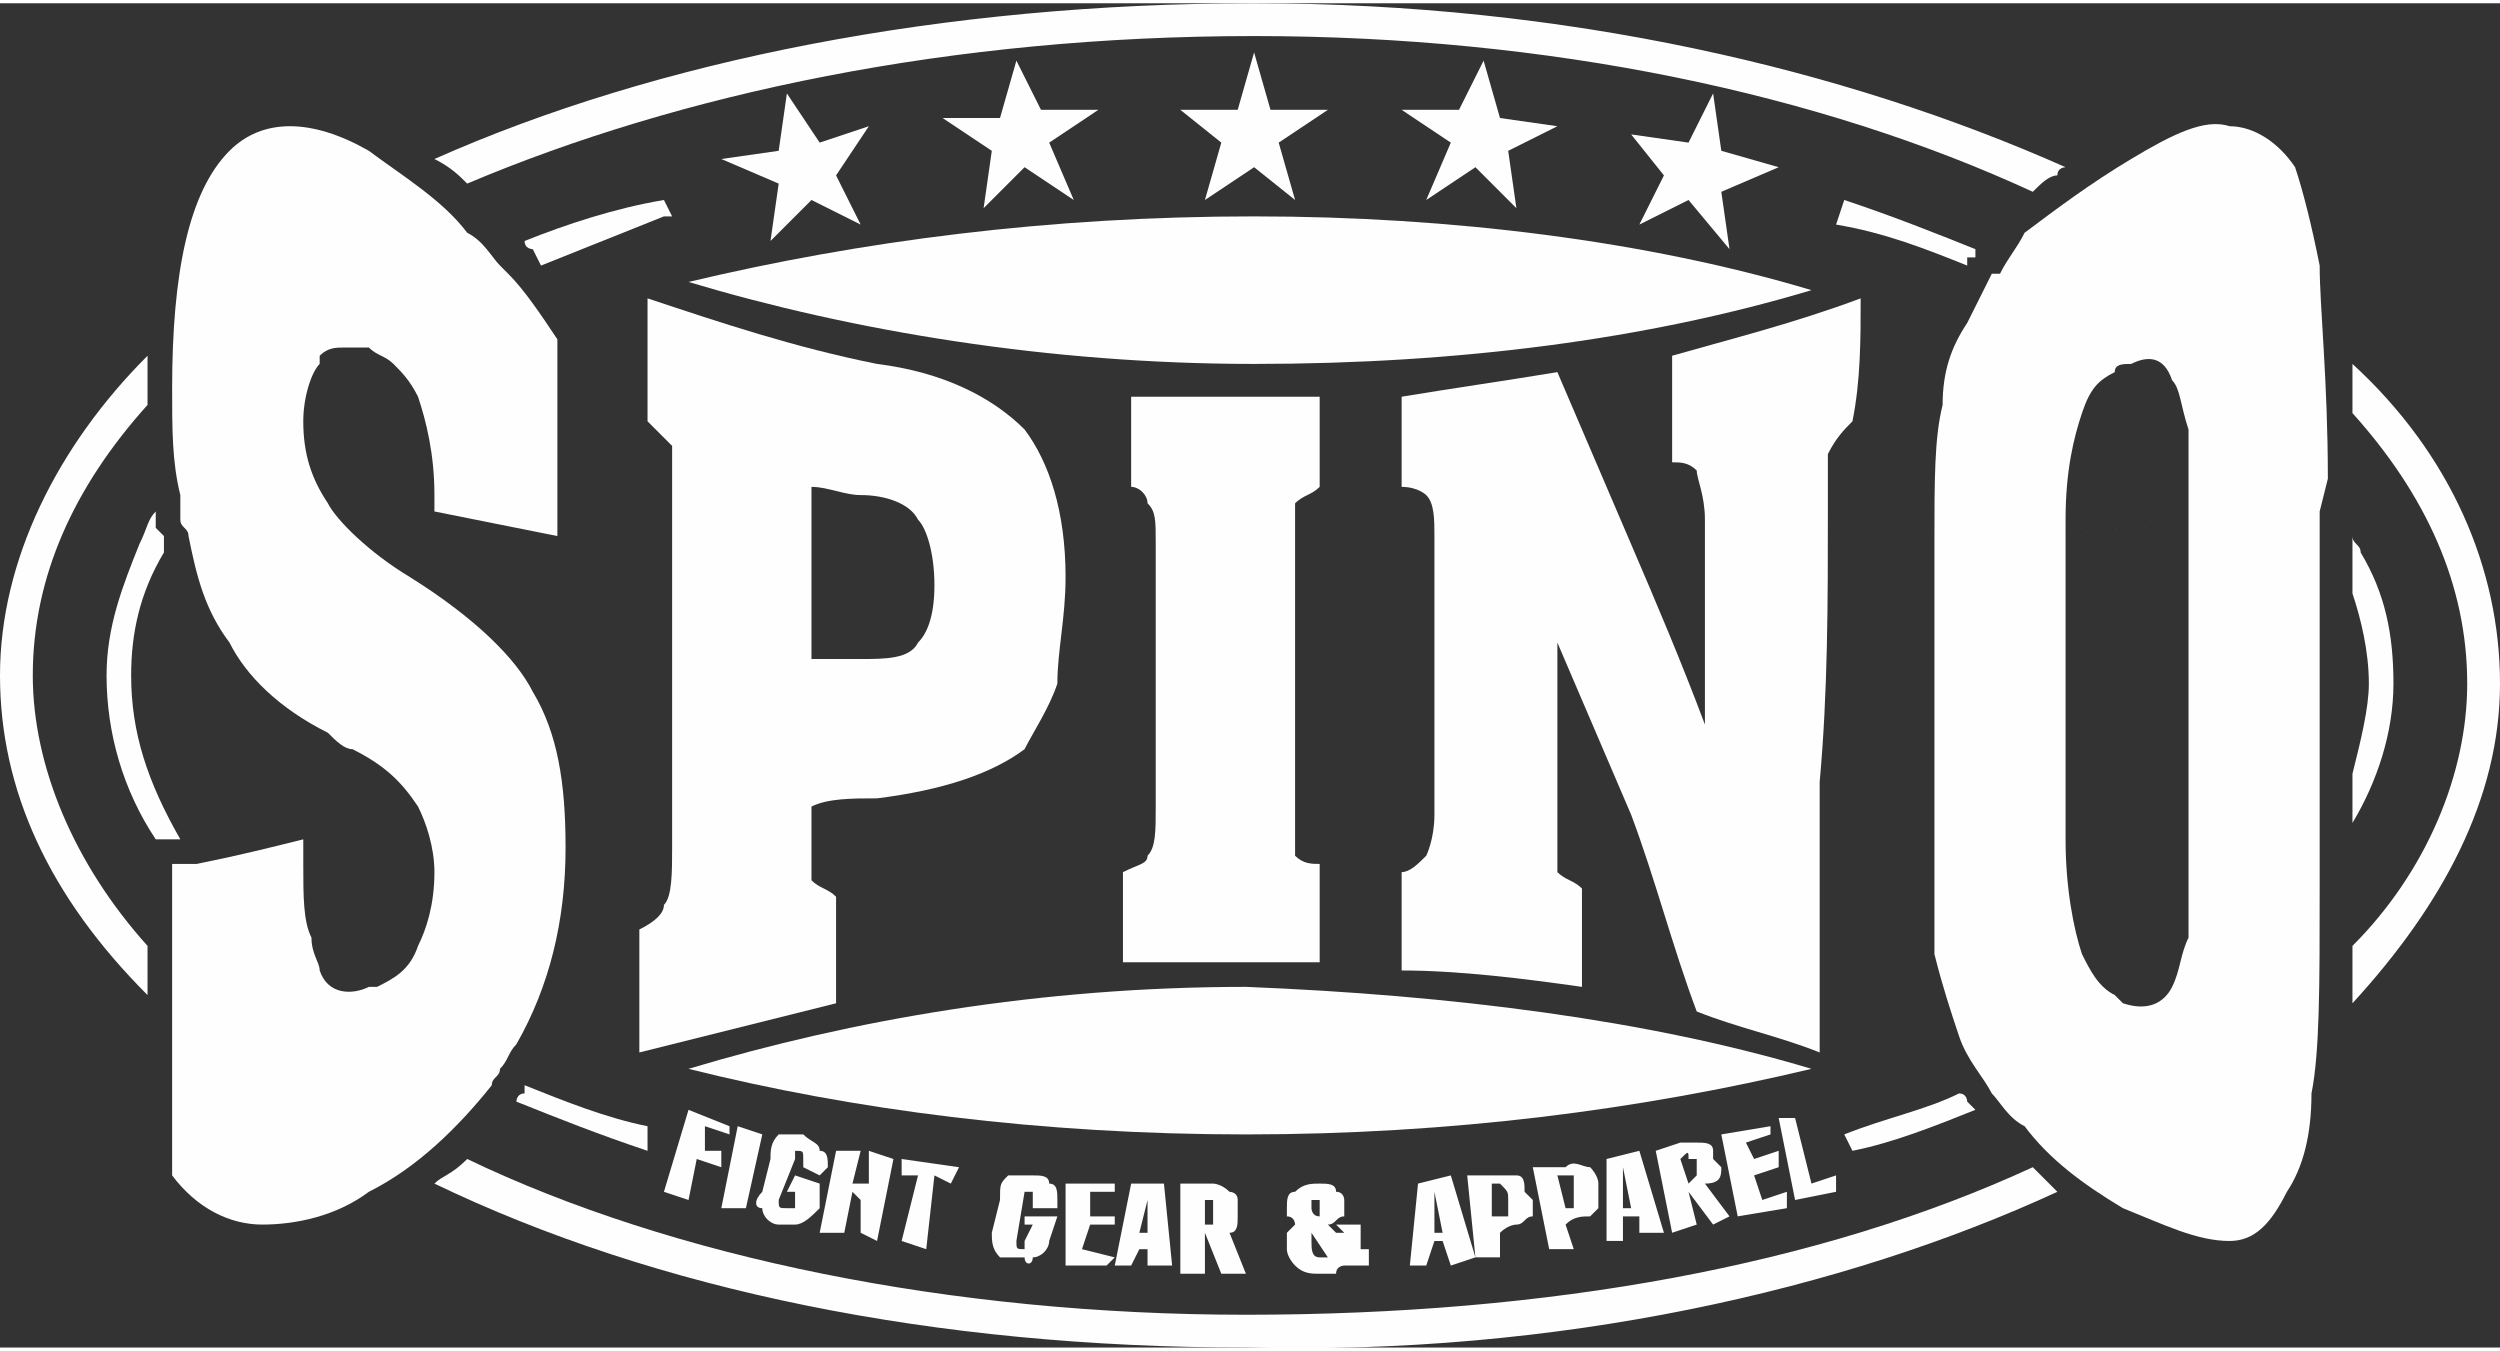
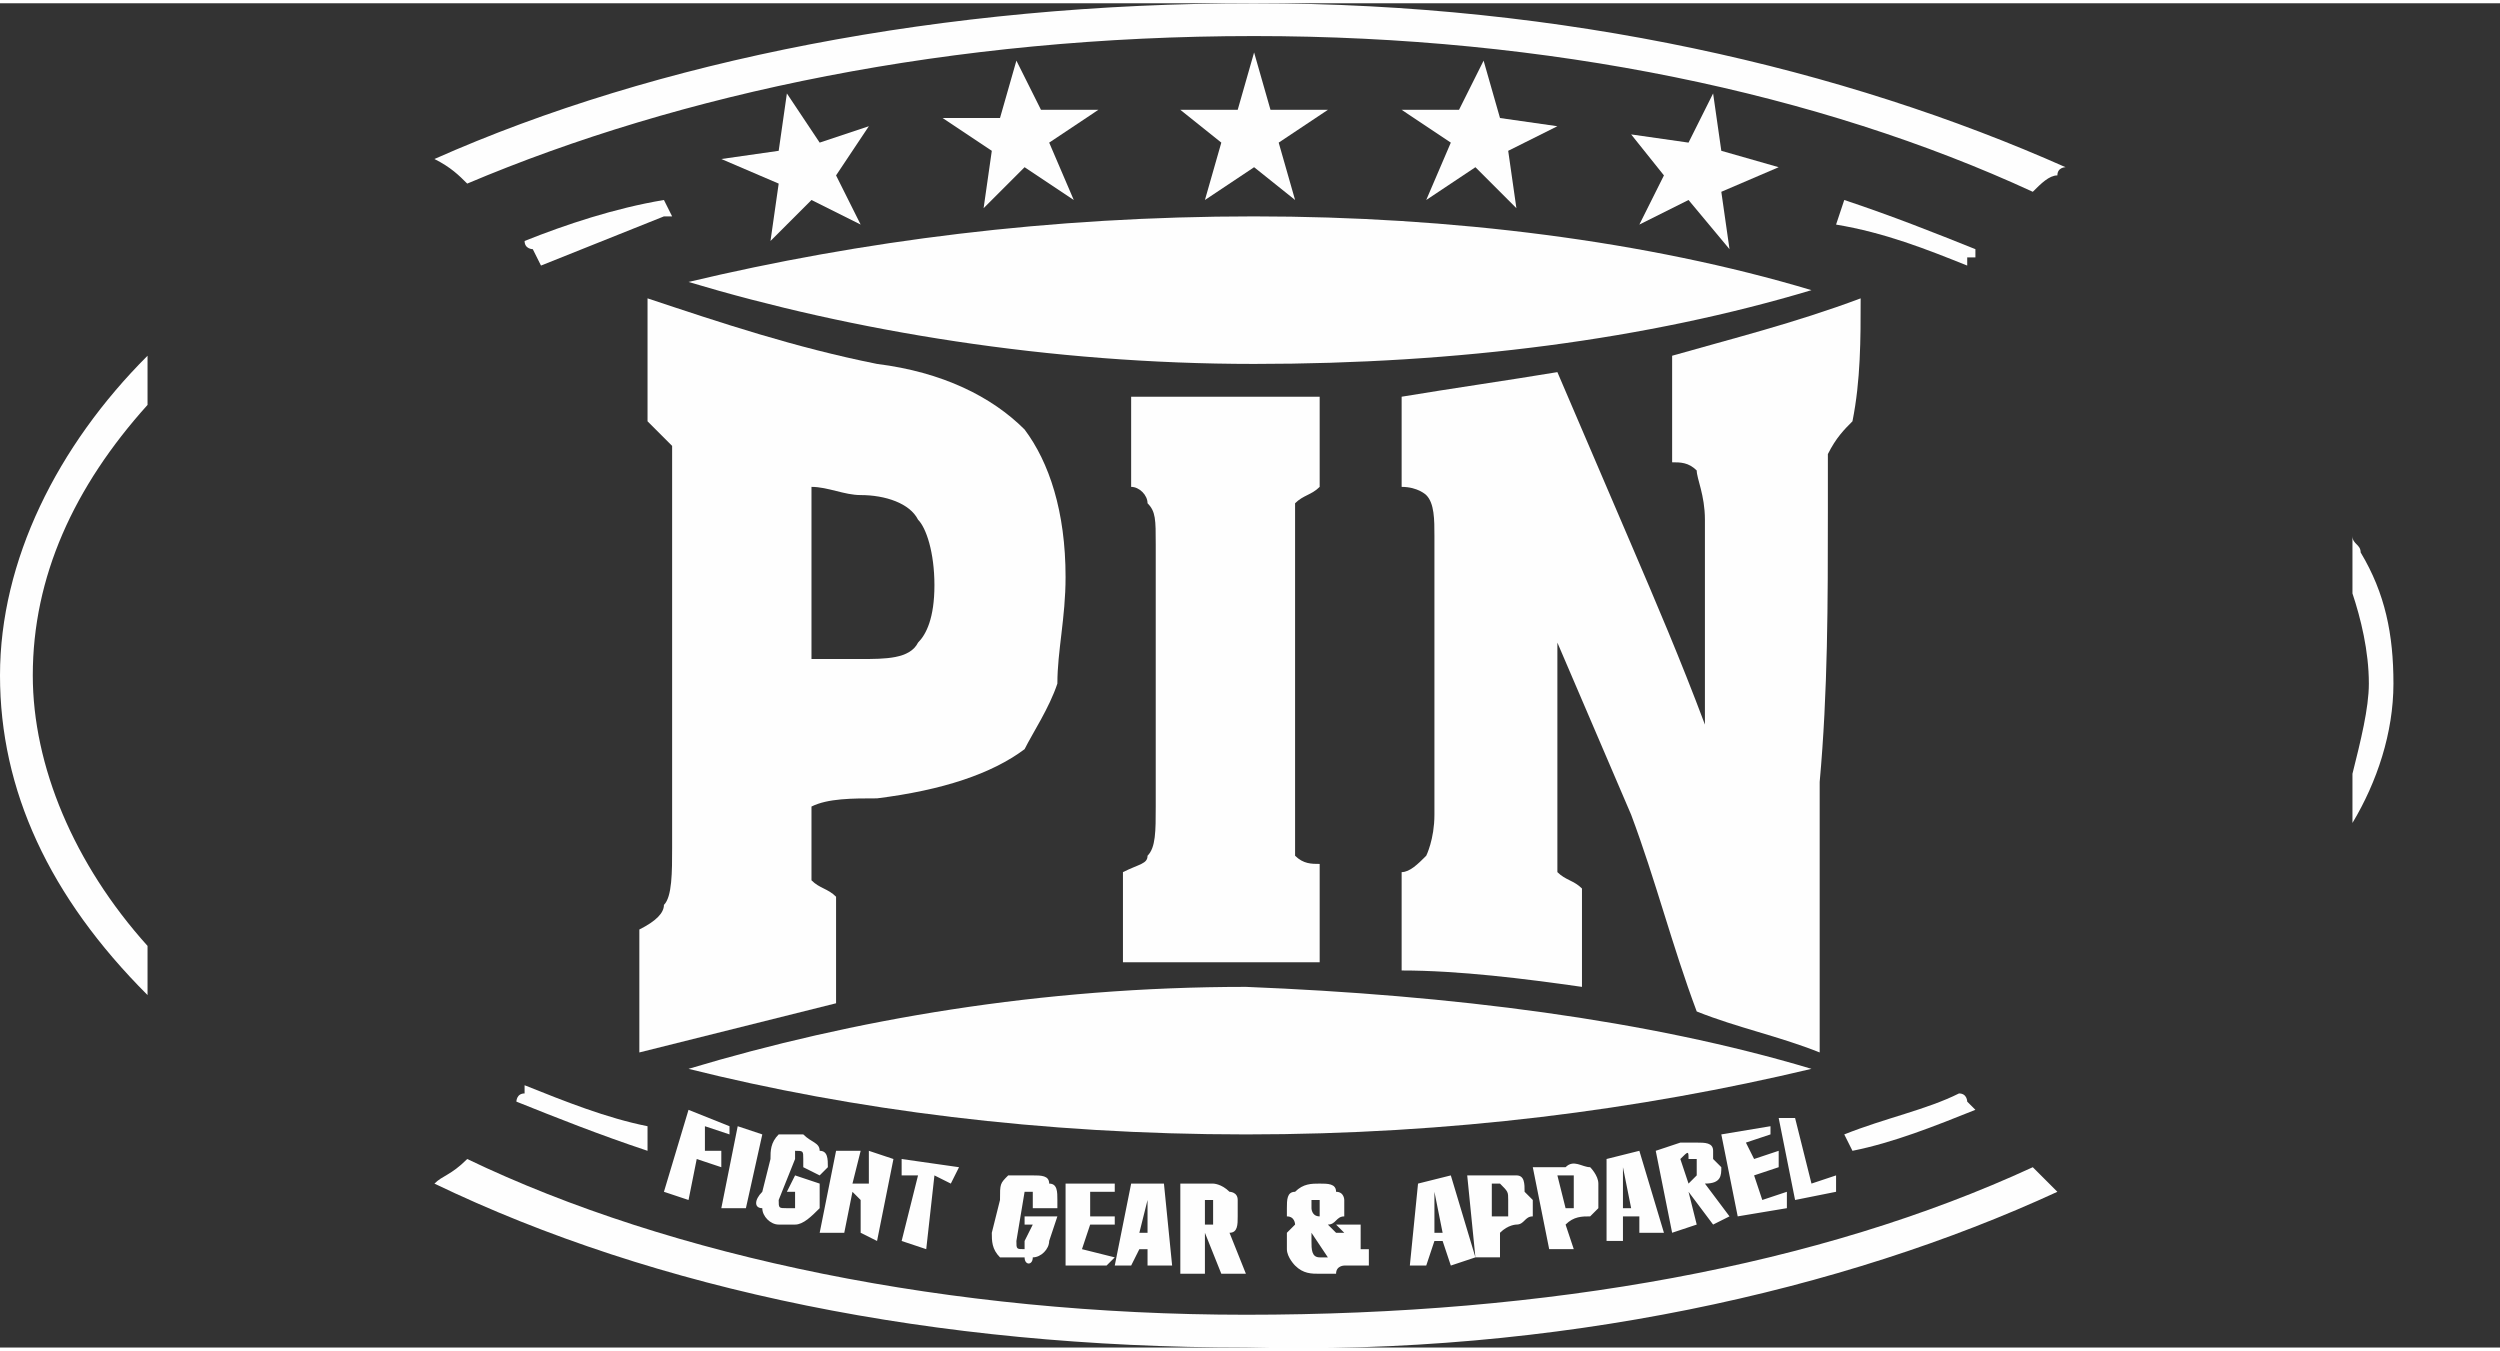
<svg xmlns="http://www.w3.org/2000/svg" xml:space="preserve" width="496px" height="268px" version="1.1" style="shape-rendering:geometricPrecision; text-rendering:geometricPrecision; image-rendering:optimizeQuality; fill-rule:evenodd; clip-rule:evenodd" viewBox="0 0 305 164">
  <rect x="0" y="0" width="305" height="164" fill="#333333" stroke="none" />
  <defs>
    <style type="text/css">
   
    .fil1 {fill:none;fill-rule:nonzero}
    .fil0 {fill:#FEFEFE;fill-rule:nonzero}
   
  </style>
  </defs>
  <g id="Layer_x0020_1">
    <g id="_815199408">
      <g>
        <path class="fil0" d="M18 121c-12,-12 -18,-25 -18,-39l0 0 0 0 0 0 0 0c0,-14 7,-28 18,-39 0,1 0,2 0,4l0 0 0 0c0,0 0,1 0,2 -9,10 -14,21 -14,33l0 0 0 0 0 0 0 0c0,11 5,23 14,33l0 6z" />
        <path class="fil0" d="M251 145c-26,12 -61,20 -99,19l0 0 0 0 0 0 0 0c-38,0 -72,-7 -99,-20 1,-1 2,-1 4,-3 25,12 59,19 95,19l0 0 0 0 0 0 0 0c37,0 70,-6 96,-18 1,1 2,2 3,3 0,0 0,0 0,0z" />
-         <path class="fil0" d="M287 44c12,11 18,25 18,39l0 0 0 0 0 0 0 0c0,14 -7,27 -18,39 0,-2 0,-4 0,-7 9,-9 14,-21 14,-32l0 0 0 0 0 0 0 0c0,-12 -5,-23 -14,-33 0,-2 0,-4 0,-6z" />
        <path class="fil0" d="M64 29c5,-2 11,-4 17,-5l1 2 -1 0c-5,2 -10,4 -15,6l-1 -2c0,0 -1,0 -1,-1z" />
-         <path class="fil0" d="M19 102c-4,-6 -6,-13 -6,-20l0 0 0 0c0,-6 2,-11 4,-16 1,-2 1,-3 2,-4 0,1 0,1 0,1 0,1 0,1 0,1l1 1 0 0 0 1c0,0 0,0 0,0 0,0 0,1 0,1 -3,5 -4,10 -4,15l0 0 0 0c0,7 2,13 6,20l-1 0 0 0 -2 0z" />
        <path class="fil0" d="M79 140c-6,-2 -11,-4 -16,-6 0,0 0,-1 1,-1 0,0 0,-1 0,-1 5,2 10,4 15,5l0 3z" />
-         <path class="fil0" d="M240 32c-5,-2 -10,-4 -16,-5l0 0 1 -3c6,2 11,4 16,6 0,0 0,1 0,1l-1 0c0,1 0,1 0,1z" />
+         <path class="fil0" d="M240 32c-5,-2 -10,-4 -16,-5l0 0 1 -3c6,2 11,4 16,6 0,0 0,1 0,1l-1 0c0,1 0,1 0,1" />
        <path class="fil0" d="M287 94c1,-4 2,-8 2,-11l0 0 0 0c0,-4 -1,-8 -2,-11l0 -4 0 -3c0,1 1,1 1,2 3,5 4,10 4,16l0 0 0 0c0,6 -2,12 -5,17l0 -3 0 -3z" />
        <path class="fil0" d="M225 138c5,-2 10,-3 14,-5 1,0 1,1 1,1l0 0c0,0 1,1 1,1 -5,2 -10,4 -15,5l-1 -2z" />
        <path class="fil0" d="M152 138c25,0 48,-3 69,-8 -20,-6 -44,-9 -69,-10 -25,0 -48,4 -68,10 20,5 43,8 68,8z" />
        <path class="fil0" d="M153 26c24,0 48,3 68,9 -20,6 -43,9 -68,9 -25,0 -49,-4 -69,-10 21,-5 44,-8 69,-8z" />
        <polygon class="fil0" points="153,6 155,13 162,13 156,17 158,24 153,20 147,24 149,17 144,13 151,13 " />
        <polygon class="fil0" points="124,7 127,13 134,13 128,17 131,24 125,20 120,25 121,18 115,14 122,14 " />
        <polygon class="fil0" points="96,11 100,17 106,15 102,21 105,27 99,24 94,29 95,22 88,19 95,18 " />
        <polygon class="fil0" points="181,7 178,13 171,13 177,17 174,24 180,20 185,25 184,18 190,15 183,14 " />
        <polygon class="fil0" points="209,11 206,17 199,16 203,21 200,27 206,24 211,30 210,23 217,20 210,18 " />
        <path class="fil0" d="M153 0l0 0 0 0c38,0 72,8 99,20 0,0 -1,0 -1,1 -1,0 -2,1 -3,2 -26,-12 -59,-19 -95,-19l0 0 0 0 0 0 0 0c-37,0 -70,7 -96,18 -1,-1 -2,-2 -4,-3 27,-12 62,-19 100,-19l0 0 0 0z" />
        <path class="fil1" d="M61 32c2,-1 3,-1 4,-2" />
        <path class="fil1" d="M19 64c1,-1 2,-3 3,-4" />
-         <path class="fil1" d="M244 33c-1,-1 -2,-1 -3,-2" />
        <path class="fil1" d="M287 68c-1,-2 -2,-4 -3,-6" />
        <path class="fil1" d="M284 103c1,-2 2,-4 3,-6" />
        <path class="fil1" d="M240 134c1,0 2,-1 3,-1" />
        <path class="fil1" d="M23 105c-1,-1 -2,-2 -2,-3" />
        <path class="fil1" d="M64 133c-1,0 -2,-1 -4,-1" />
        <g>
          <g>
-             <path class="fil0" d="M236 66c0,-8 0,-13 1,-17 0,-4 1,-7 3,-10 1,-2 2,-4 3,-6l1 0c1,-2 2,-3 3,-5 4,-3 8,-6 13,-9 5,-3 9,-5 12,-4 3,0 6,2 8,5 1,3 2,7 3,12 0,5 1,14 1,26l-1 4 -47 4zm47 -4l0 2 0 19 0 17 0 3 0 5c0,12 0,20 -1,25 0,5 -1,9 -3,12 -2,4 -4,6 -7,6 -4,0 -8,-2 -13,-4 -5,-3 -9,-6 -12,-10 -2,-1 -3,-3 -4,-4l0 0c-1,-2 -3,-4 -4,-7 -1,-3 -2,-6 -3,-10 0,-3 0,-9 0,-17 0,-5 0,-11 0,-16 0,-6 0,-11 0,-17l47 -4zm-31 1c0,7 0,13 0,20 0,6 0,13 0,19 0,6 1,11 2,14 1,2 2,4 4,5 0,0 1,1 1,1 3,1 5,0 6,-2 1,-2 1,-4 2,-6 0,-3 0,-5 0,-9 0,-7 0,-15 0,-22 0,-8 0,-15 0,-23 0,-3 0,-6 0,-8 -1,-3 -1,-5 -2,-6 -1,-3 -3,-3 -5,-2 -1,0 -2,0 -2,1 -2,1 -3,2 -4,5 -1,3 -2,7 -2,13z" />
-           </g>
+             </g>
          <path class="fil0" d="M171 118c0,-4 0,-8 0,-12 1,0 2,-1 3,-2 0,0 1,-2 1,-5 0,-6 0,-11 0,-17 0,-6 0,-12 0,-17 0,-2 0,-4 -1,-5 0,0 -1,-1 -3,-1 0,-4 0,-8 0,-11 6,-1 13,-2 19,-3 3,7 6,14 9,21 3,7 6,14 9,22 0,-4 0,-8 0,-12 0,-4 0,-9 0,-13 0,-3 -1,-5 -1,-6 -1,-1 -2,-1 -3,-1 0,-5 0,-9 0,-13 7,-2 15,-4 23,-7 0,5 0,10 -1,15 -1,1 -2,2 -3,4 0,1 0,3 0,7 0,11 0,22 -1,33 0,11 0,22 0,33 -5,-2 -10,-3 -15,-5 -3,-8 -5,-16 -8,-24 -3,-7 -6,-14 -9,-21 0,3 0,7 0,11 0,3 0,7 0,11 0,3 0,4 0,6 1,1 2,1 3,2 0,4 0,8 0,12 -7,-1 -15,-2 -22,-2z" />
          <path class="fil0" d="M158 98c0,3 0,5 0,6 1,1 2,1 3,1 0,4 0,8 0,12 -8,0 -16,0 -24,0 0,-4 0,-8 0,-11 2,-1 3,-1 3,-2 1,-1 1,-3 1,-6 0,-5 0,-10 0,-16 0,-5 0,-10 0,-16 0,-3 0,-4 -1,-5 0,-1 -1,-2 -2,-2 0,-4 0,-7 0,-11 8,0 15,0 23,0 0,4 0,8 0,11 -1,1 -2,1 -3,2 0,1 0,3 0,5 0,6 0,11 0,16 0,6 0,11 0,16z" />
          <path class="fil0" d="M99 101c0,3 0,5 0,6 1,1 2,1 3,2 0,4 0,8 0,13 -8,2 -16,4 -24,6 0,-5 0,-10 0,-15 2,-1 3,-2 3,-3 1,-1 1,-4 1,-7 0,-7 0,-14 0,-21 0,-7 0,-14 0,-21 0,-4 0,-6 0,-7 -1,-1 -2,-2 -3,-3 0,-5 0,-10 0,-15 9,3 18,6 28,8 8,1 14,4 18,8 3,4 5,10 5,18 0,5 -1,9 -1,13 -1,3 -3,6 -4,8 -4,3 -10,5 -18,6 -3,0 -6,0 -8,1 0,1 0,2 0,3zm0 -21c2,0 4,0 6,0 3,0 6,0 7,-2 1,-1 2,-3 2,-7 0,-4 -1,-7 -2,-8 -1,-2 -4,-3 -7,-3 -2,0 -4,-1 -6,-1 0,4 0,7 0,11 0,3 0,7 0,10z" />
-           <path class="fil0" d="M21 143c0,-12 0,-25 0,-38l2 0 1 0c5,-1 9,-2 13,-3 0,1 0,2 0,3 0,4 0,7 1,9 0,2 1,3 1,4 1,3 4,3 6,2 1,0 1,0 1,0 2,-1 4,-2 5,-5 1,-2 2,-5 2,-9 0,-3 -1,-6 -2,-8 -2,-3 -4,-5 -8,-7 -1,0 -2,-1 -3,-2 -6,-3 -10,-7 -12,-11 -3,-4 -4,-8 -5,-13 0,-1 -1,-1 -1,-2 0,-1 0,-2 0,-3 -1,-4 -1,-8 -1,-13 0,-14 2,-24 7,-29 4,-4 10,-4 17,0 4,3 9,6 12,10 2,1 3,3 4,4l1 1c2,2 4,5 6,8 0,8 0,16 0,24 -5,-1 -10,-2 -15,-3 0,-1 0,-1 0,-2 0,-5 -1,-9 -2,-12 -1,-2 -2,-3 -3,-4 -1,-1 -2,-1 -3,-2 -1,0 -2,0 -3,0 -1,0 -2,0 -3,1 0,0 0,1 0,1 -1,1 -2,4 -2,7l0 0c0,4 1,7 3,10 1,2 5,6 10,9 8,5 13,10 15,14 3,5 4,11 4,19 0,9 -2,17 -6,24 -1,1 -1,2 -2,3 0,1 -1,1 -1,2 -4,5 -9,10 -15,13 -4,3 -9,4 -13,4 -4,0 -8,-2 -11,-6z" />
        </g>
      </g>
      <path class="fil0" d="M84 146l-3 -1 3 -10 5 2 0 1 -3 -1 0 3 2 0 0 2 -3 -1 -1 5zm7 1l-3 0 2 -10 3 1 -2 9zm4 -1c0,1 0,1 1,1 0,0 0,0 0,0 1,0 1,0 1,0l0 -2 -1 0 1 -2 3 1 0 3c-1,1 -2,2 -3,2 -1,0 -1,0 -2,0 -1,0 -2,-1 -2,-2 -1,0 -1,-1 0,-2l1 -4c0,-1 0,-2 1,-3 0,0 1,0 3,0 1,1 2,1 2,2 1,0 1,1 1,2l-1 1 -2 -1 0 -1c0,-1 0,-1 -1,-1 0,0 0,0 0,1l-2 5zm7 -6l3 0 -1 4 2 0 0 -4 3 1 -2 10 -2 -1 0 -4 -1 -1 -1 5 -3 0 2 -10zm11 12l-3 -1 2 -8 -2 0 0 -2 7 1 -1 2 -2 -1 -1 9zm11 -1c0,1 0,1 1,1 0,0 0,0 0,0 0,-1 0,-1 0,-1l1 -2 -1 0 0 -1 4 0 -1 3c0,1 -1,2 -2,2 0,1 -1,1 -1,0 -2,0 -3,0 -3,0 -1,-1 -1,-2 -1,-3l1 -4c0,-2 0,-2 1,-3 0,0 1,0 3,0 1,0 2,0 2,1 1,0 1,1 1,2l0 1 -3 0 0 -2c0,0 0,0 -1,0 0,-1 0,0 0,0l-1 6zm11 3l-5 0 0 -10 6 0 0 1 -3 0 0 3 3 0 0 1 -3 0 -1 3 4 1 -1 1zm5 -8l-1 4 1 0 0 -4 0 0zm0 8l0 -2 -1 0 -1 2 -2 0 2 -10 4 0 1 10 -3 0zm4 1l0 -11 4 0c0,0 1,0 2,1 0,0 1,0 1,1 0,0 0,0 0,1 0,0 0,0 0,1 0,1 0,2 -1,2l2 5 -3 0 -2 -5 0 0 0 5 -3 0zm3 -6c1,0 1,0 1,0 0,0 0,-1 0,-1l0 -1c0,0 0,-1 0,-1 0,0 0,0 -1,0l0 3zm19 1c0,1 0,2 0,2l1 0 0 2 -2 0c0,0 -1,0 -1,0 0,0 -1,0 -1,1 -1,0 -1,0 -2,0 -1,0 -2,0 -3,-1 0,0 -1,-1 -1,-2 0,-1 0,-1 0,-2 0,0 1,-1 1,-1 0,0 0,-1 -1,-1 0,0 0,-1 0,-1 0,-1 0,-2 1,-2 1,-1 2,-1 3,-1 1,0 2,0 2,1 1,0 1,1 1,1 0,1 0,2 0,2 -1,0 -1,1 -2,1l1 1 1 0 -1 -1 3 0 0 1zm-5 -2c0,0 0,0 0,-1 0,0 0,0 0,0 0,-1 0,-1 0,-1 0,0 0,0 0,0 -1,0 -1,0 -1,0 0,0 0,0 0,1 0,0 0,1 1,1zm-1 2l0 1c0,1 0,2 1,2 0,0 0,0 0,0 1,0 1,0 1,0l-2 -3zm15 -5l0 5 1 0 -1 -5 0 0zm2 9l-1 -3 -1 0 -1 3 -2 0 1 -10 4 -1 3 10 -3 1zm5 -10l0 4 1 0c0,0 1,0 1,0 0,-1 0,-1 0,-2l0 0c0,-1 0,-1 -1,-2 0,0 0,0 -1,0l0 0zm1 9l-3 0 -1 -10 4 0c1,0 2,0 2,0 1,0 1,1 1,2l1 1c0,1 0,1 0,2 -1,0 -1,1 -2,1 0,0 -1,0 -2,1l0 3zm7 -10l1 4 0 0c1,0 1,0 1,0 0,-1 0,-1 0,-2l0 0c0,-1 0,-1 0,-2 -1,0 -1,0 -1,0l-1 0zm2 9l-3 0 -2 -10 4 0c1,-1 2,0 3,0 0,0 1,1 1,2l0 1c0,1 0,1 0,2 0,0 -1,1 -1,1 -1,0 -2,0 -3,1l1 3zm6 -10l0 5 1 0 -1 -5 0 0zm2 8l0 -2 -2 0 0 3 -2 0 0 -10 4 -1 3 10 -3 0zm4 0l-2 -10 3 -1c1,0 2,0 2,0 1,0 2,0 2,1 0,0 0,0 0,1 0,0 0,0 1,1 0,1 0,2 -2,2l3 4 -2 1 -3 -4 0 0 1 4 -3 1zm2 -6c0,0 1,-1 1,-1 0,0 0,0 0,-1l0 -1c0,0 -1,0 -1,0 0,-1 0,-1 -1,0l1 3zm12 3l-6 1 -2 -10 6 -1 0 1 -3 1 1 2 3 -1 0 2 -3 1 1 3 3 -1 0 2zm1 -11l2 8 3 -1 0 2 -5 1 -2 -10 2 0z" />
    </g>
  </g>
</svg>